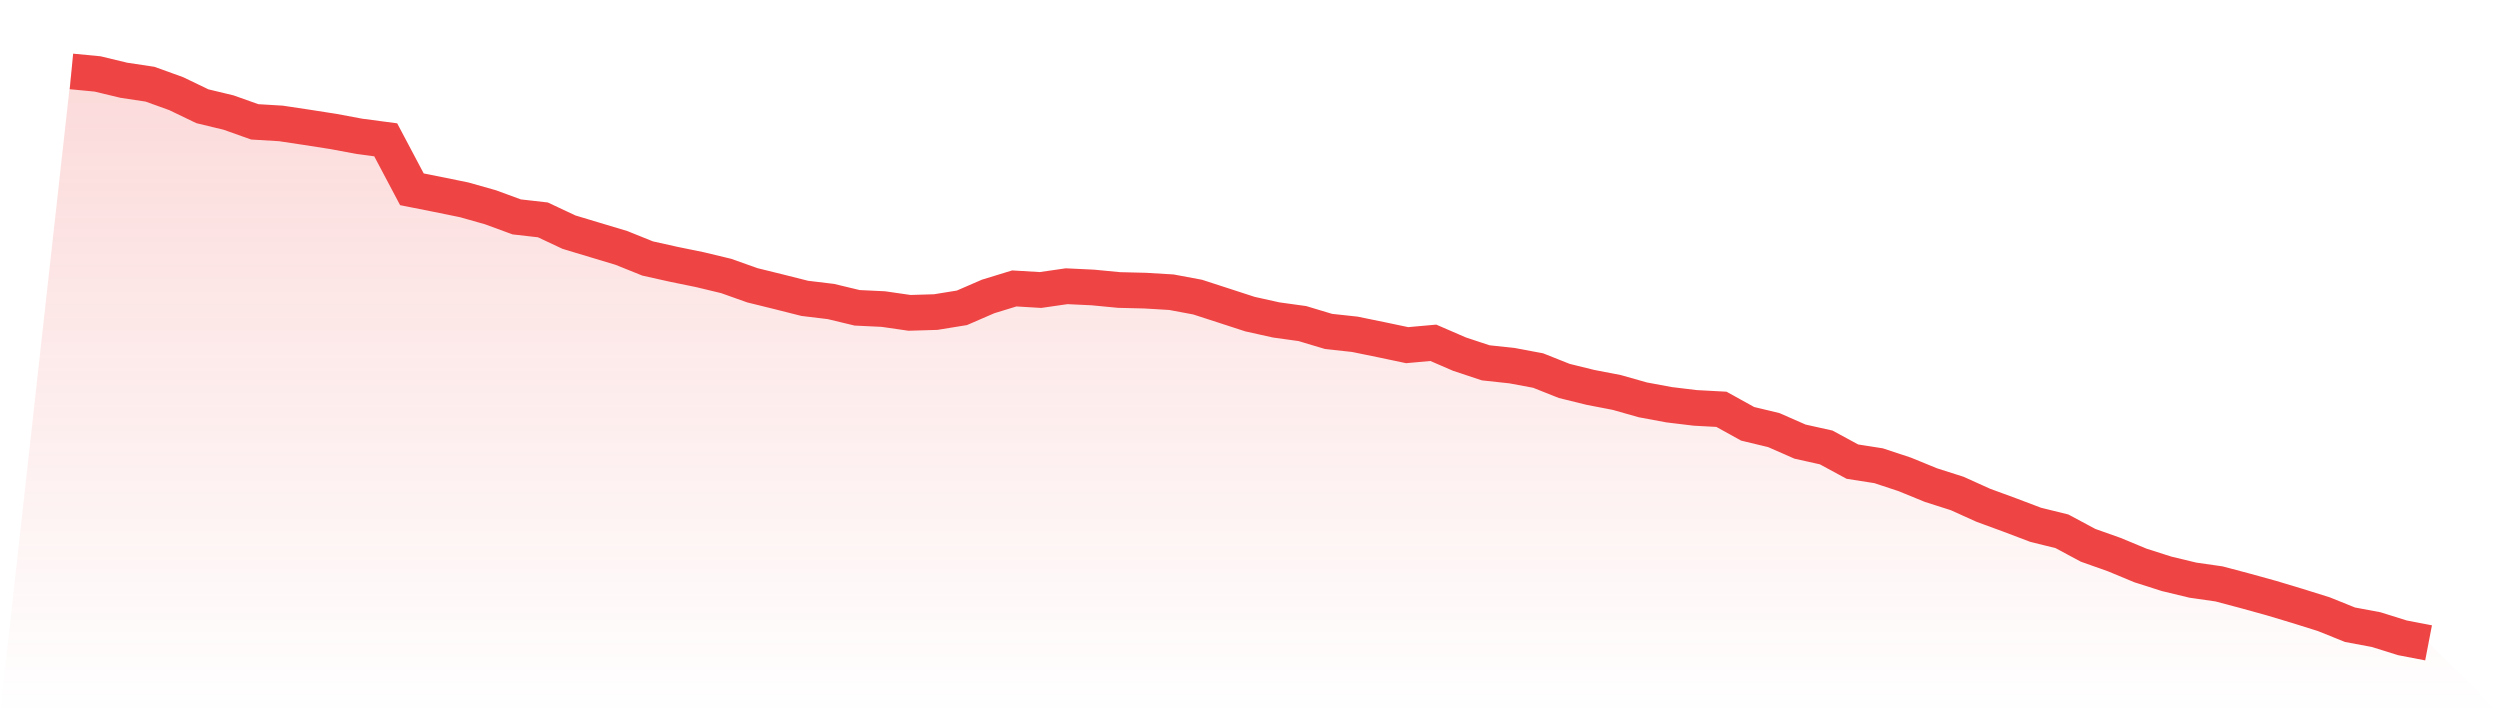
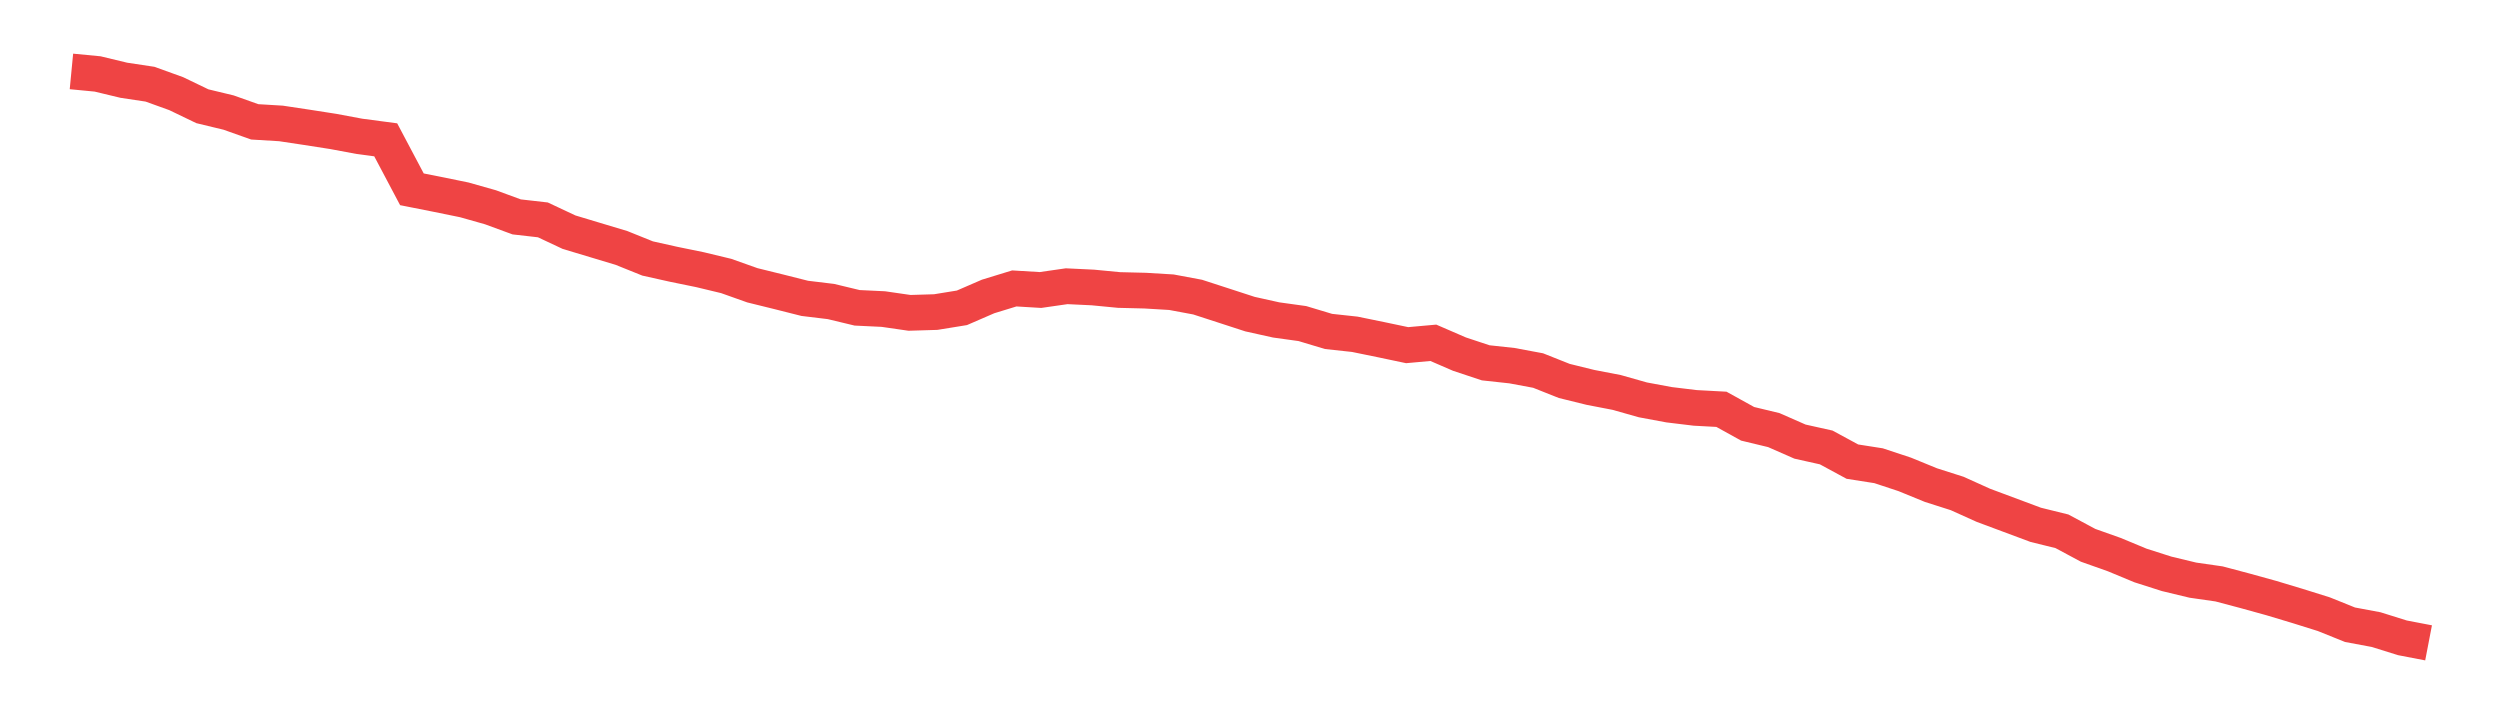
<svg xmlns="http://www.w3.org/2000/svg" viewBox="0 0 140 40">
  <defs>
    <linearGradient id="gradient" x1="0" x2="0" y1="0" y2="1">
      <stop offset="0%" stop-color="#ef4444" stop-opacity="0.2" />
      <stop offset="100%" stop-color="#ef4444" stop-opacity="0" />
    </linearGradient>
  </defs>
-   <path d="M4,4 L4,4 L5.467,4.141 L6.933,4.494 L8.4,4.715 L9.867,5.244 L11.333,5.95 L12.8,6.303 L14.267,6.824 L15.733,6.912 L17.2,7.133 L18.667,7.362 L20.133,7.636 L21.6,7.83 L23.067,10.601 L24.533,10.892 L26,11.192 L27.467,11.607 L28.933,12.146 L30.4,12.313 L31.867,13.002 L33.333,13.443 L34.8,13.884 L36.267,14.475 L37.733,14.802 L39.2,15.102 L40.667,15.455 L42.133,15.976 L43.6,16.338 L45.067,16.708 L46.533,16.885 L48,17.238 L49.467,17.308 L50.933,17.52 L52.4,17.476 L53.867,17.238 L55.333,16.602 L56.8,16.152 L58.267,16.24 L59.733,16.029 L61.2,16.099 L62.667,16.24 L64.133,16.276 L65.6,16.364 L67.067,16.638 L68.533,17.114 L70,17.591 L71.467,17.917 L72.933,18.12 L74.4,18.561 L75.867,18.72 L77.333,19.02 L78.8,19.329 L80.267,19.197 L81.733,19.832 L83.2,20.318 L84.667,20.477 L86.133,20.75 L87.6,21.333 L89.067,21.694 L90.533,21.977 L92,22.392 L93.467,22.665 L94.933,22.842 L96.4,22.921 L97.867,23.733 L99.333,24.086 L100.8,24.73 L102.267,25.057 L103.733,25.851 L105.2,26.081 L106.667,26.566 L108.133,27.166 L109.6,27.634 L111.067,28.296 L112.533,28.834 L114,29.39 L115.467,29.752 L116.933,30.537 L118.4,31.058 L119.867,31.667 L121.333,32.135 L122.8,32.488 L124.267,32.699 L125.733,33.088 L127.2,33.494 L128.667,33.935 L130.133,34.394 L131.6,34.985 L133.067,35.259 L134.533,35.718 L136,36 L140,40 L0,40 z" fill="url(#gradient)" />
-   <path d="M4,4 L4,4 L5.467,4.141 L6.933,4.494 L8.4,4.715 L9.867,5.244 L11.333,5.95 L12.8,6.303 L14.267,6.824 L15.733,6.912 L17.2,7.133 L18.667,7.362 L20.133,7.636 L21.6,7.83 L23.067,10.601 L24.533,10.892 L26,11.192 L27.467,11.607 L28.933,12.146 L30.4,12.313 L31.867,13.002 L33.333,13.443 L34.8,13.884 L36.267,14.475 L37.733,14.802 L39.2,15.102 L40.667,15.455 L42.133,15.976 L43.6,16.338 L45.067,16.708 L46.533,16.885 L48,17.238 L49.467,17.308 L50.933,17.52 L52.4,17.476 L53.867,17.238 L55.333,16.602 L56.8,16.152 L58.267,16.24 L59.733,16.029 L61.2,16.099 L62.667,16.24 L64.133,16.276 L65.6,16.364 L67.067,16.638 L68.533,17.114 L70,17.591 L71.467,17.917 L72.933,18.12 L74.4,18.561 L75.867,18.72 L77.333,19.02 L78.8,19.329 L80.267,19.197 L81.733,19.832 L83.2,20.318 L84.667,20.477 L86.133,20.75 L87.6,21.333 L89.067,21.694 L90.533,21.977 L92,22.392 L93.467,22.665 L94.933,22.842 L96.4,22.921 L97.867,23.733 L99.333,24.086 L100.8,24.73 L102.267,25.057 L103.733,25.851 L105.2,26.081 L106.667,26.566 L108.133,27.166 L109.6,27.634 L111.067,28.296 L112.533,28.834 L114,29.39 L115.467,29.752 L116.933,30.537 L118.4,31.058 L119.867,31.667 L121.333,32.135 L122.8,32.488 L124.267,32.699 L125.733,33.088 L127.2,33.494 L128.667,33.935 L130.133,34.394 L131.6,34.985 L133.067,35.259 L134.533,35.718 L136,36" fill="none" stroke="#ef4444" stroke-width="2" />
+   <path d="M4,4 L4,4 L5.467,4.141 L6.933,4.494 L8.4,4.715 L9.867,5.244 L11.333,5.95 L12.8,6.303 L14.267,6.824 L15.733,6.912 L17.2,7.133 L18.667,7.362 L20.133,7.636 L21.6,7.83 L23.067,10.601 L24.533,10.892 L26,11.192 L27.467,11.607 L28.933,12.146 L30.4,12.313 L31.867,13.002 L33.333,13.443 L34.8,13.884 L36.267,14.475 L37.733,14.802 L39.2,15.102 L40.667,15.455 L42.133,15.976 L43.6,16.338 L45.067,16.708 L46.533,16.885 L48,17.238 L49.467,17.308 L50.933,17.52 L52.4,17.476 L53.867,17.238 L55.333,16.602 L56.8,16.152 L58.267,16.24 L59.733,16.029 L61.2,16.099 L62.667,16.24 L64.133,16.276 L65.6,16.364 L67.067,16.638 L68.533,17.114 L70,17.591 L71.467,17.917 L72.933,18.12 L74.4,18.561 L75.867,18.72 L77.333,19.02 L78.8,19.329 L80.267,19.197 L81.733,19.832 L83.2,20.318 L84.667,20.477 L86.133,20.75 L87.6,21.333 L89.067,21.694 L90.533,21.977 L92,22.392 L93.467,22.665 L94.933,22.842 L96.4,22.921 L97.867,23.733 L99.333,24.086 L100.8,24.73 L102.267,25.057 L103.733,25.851 L105.2,26.081 L106.667,26.566 L108.133,27.166 L109.6,27.634 L111.067,28.296 L114,29.39 L115.467,29.752 L116.933,30.537 L118.4,31.058 L119.867,31.667 L121.333,32.135 L122.8,32.488 L124.267,32.699 L125.733,33.088 L127.2,33.494 L128.667,33.935 L130.133,34.394 L131.6,34.985 L133.067,35.259 L134.533,35.718 L136,36" fill="none" stroke="#ef4444" stroke-width="2" />
</svg>